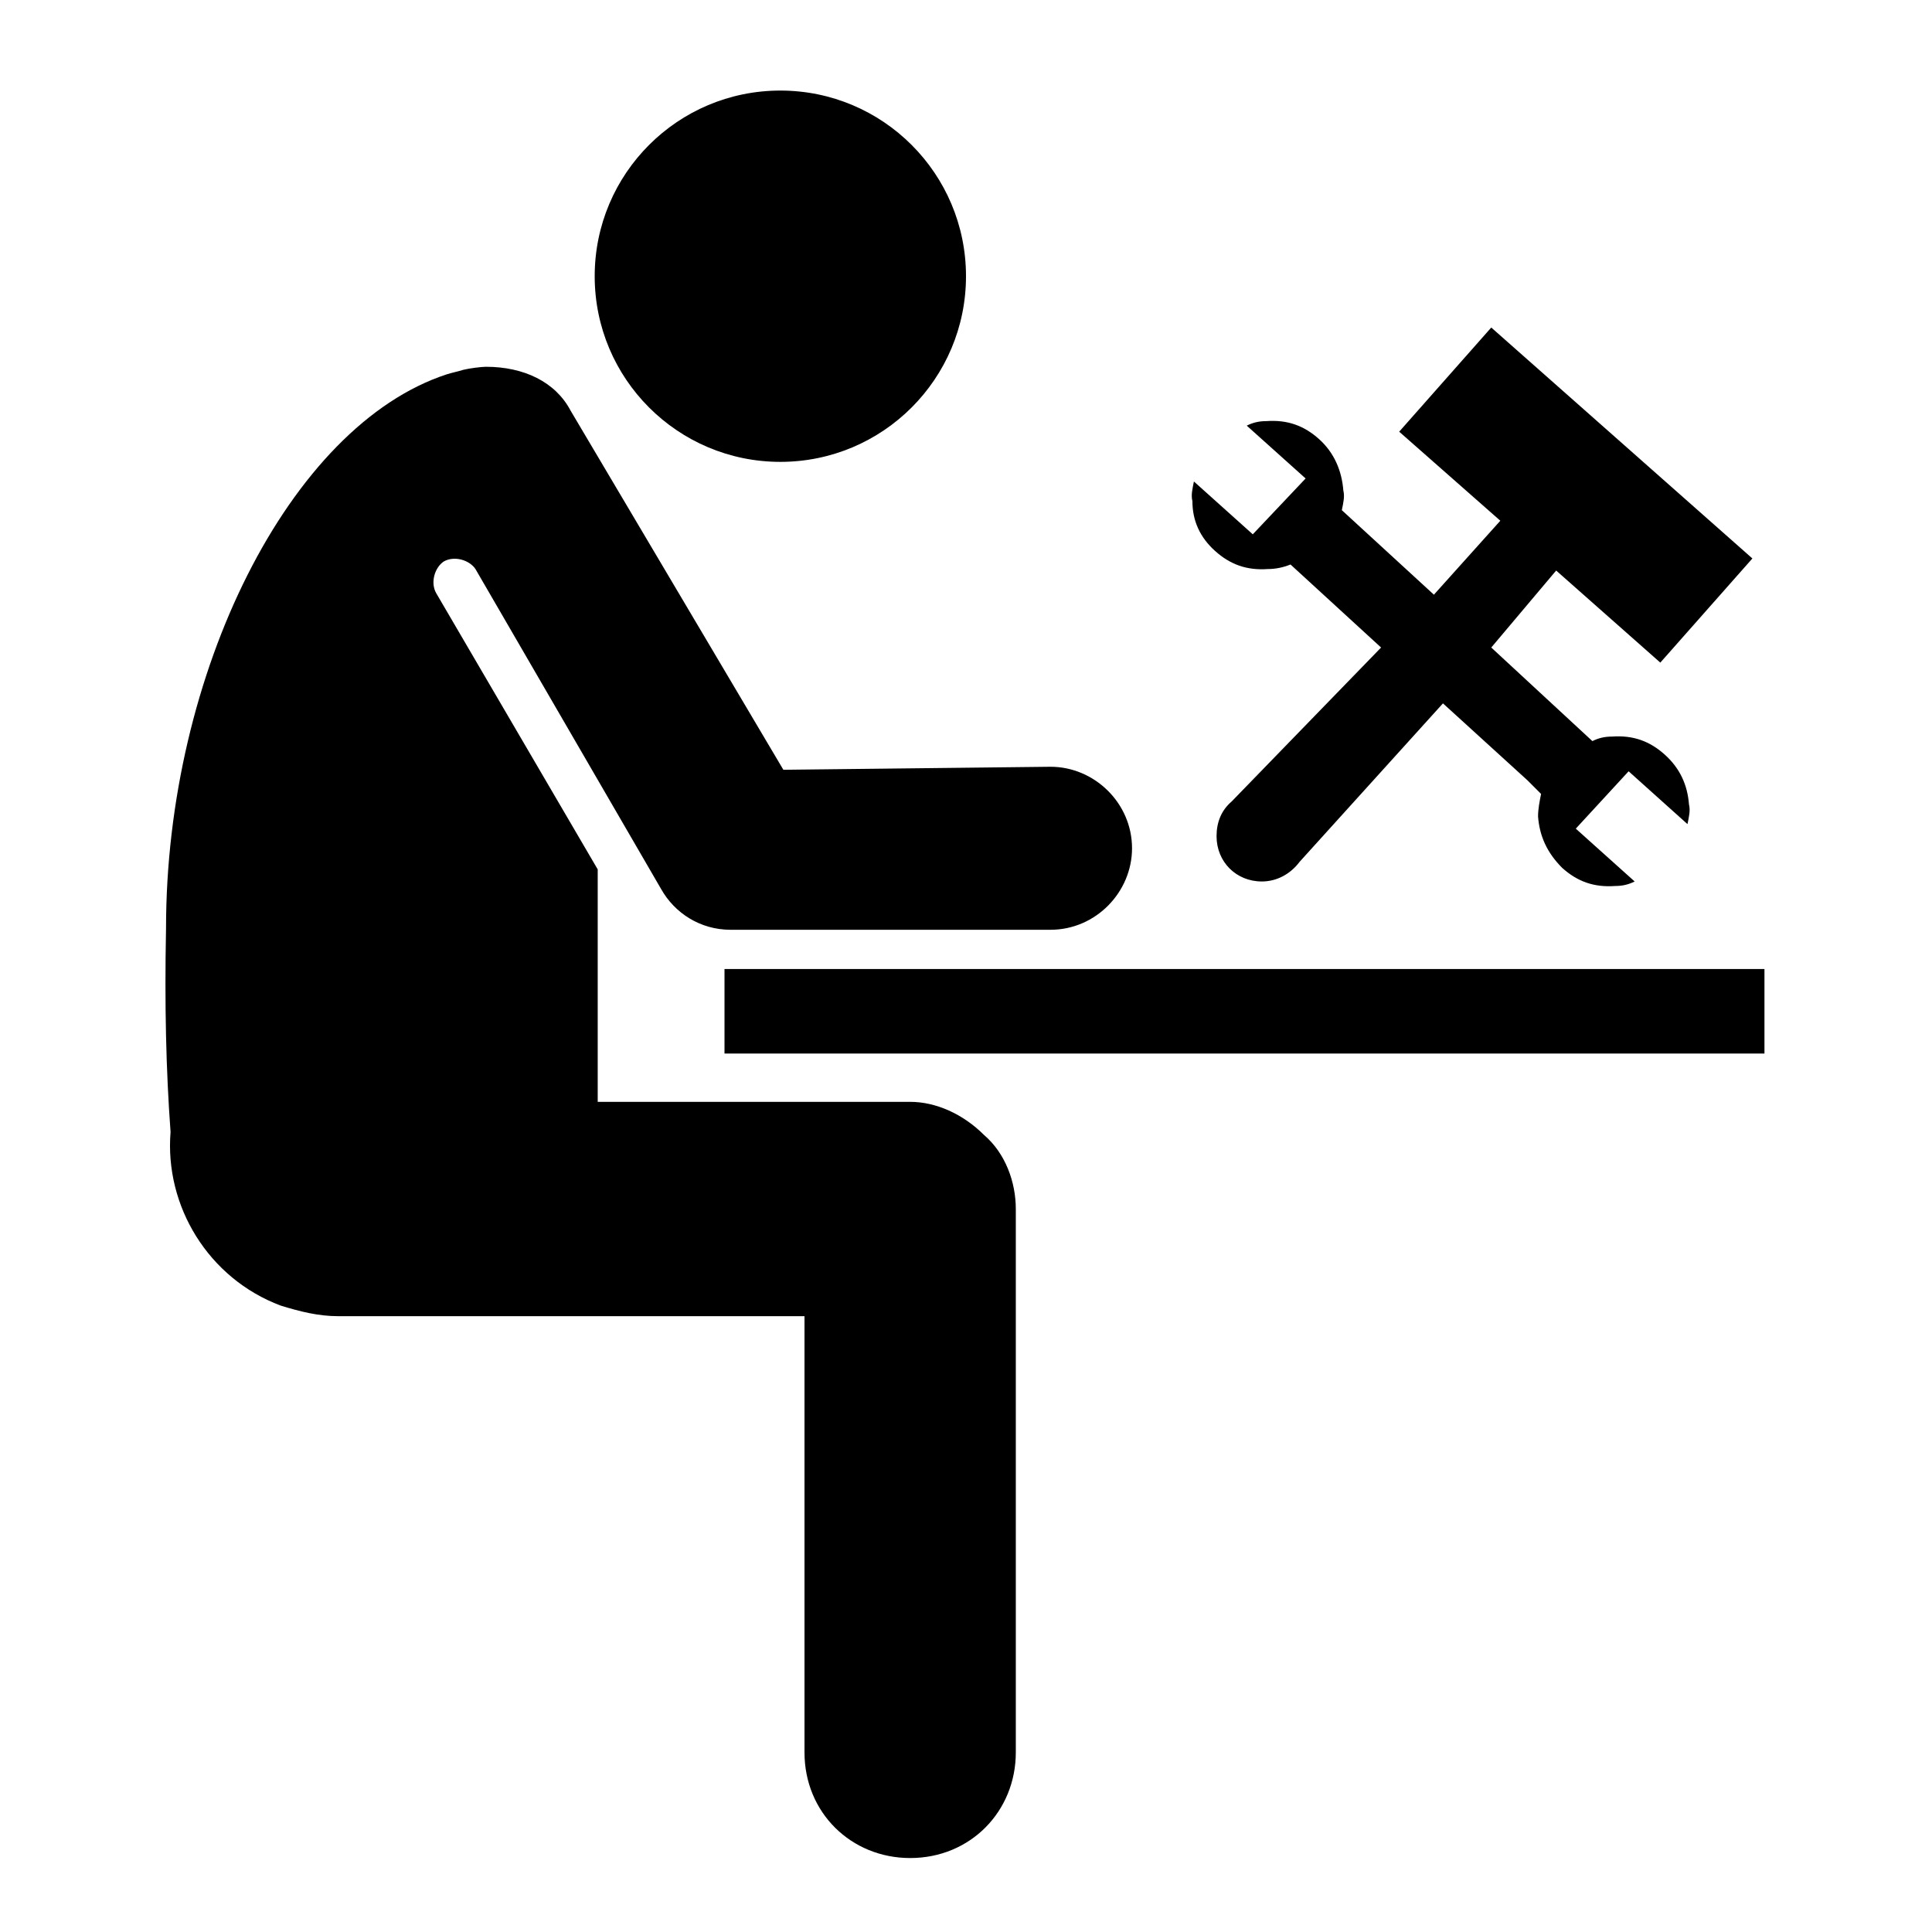
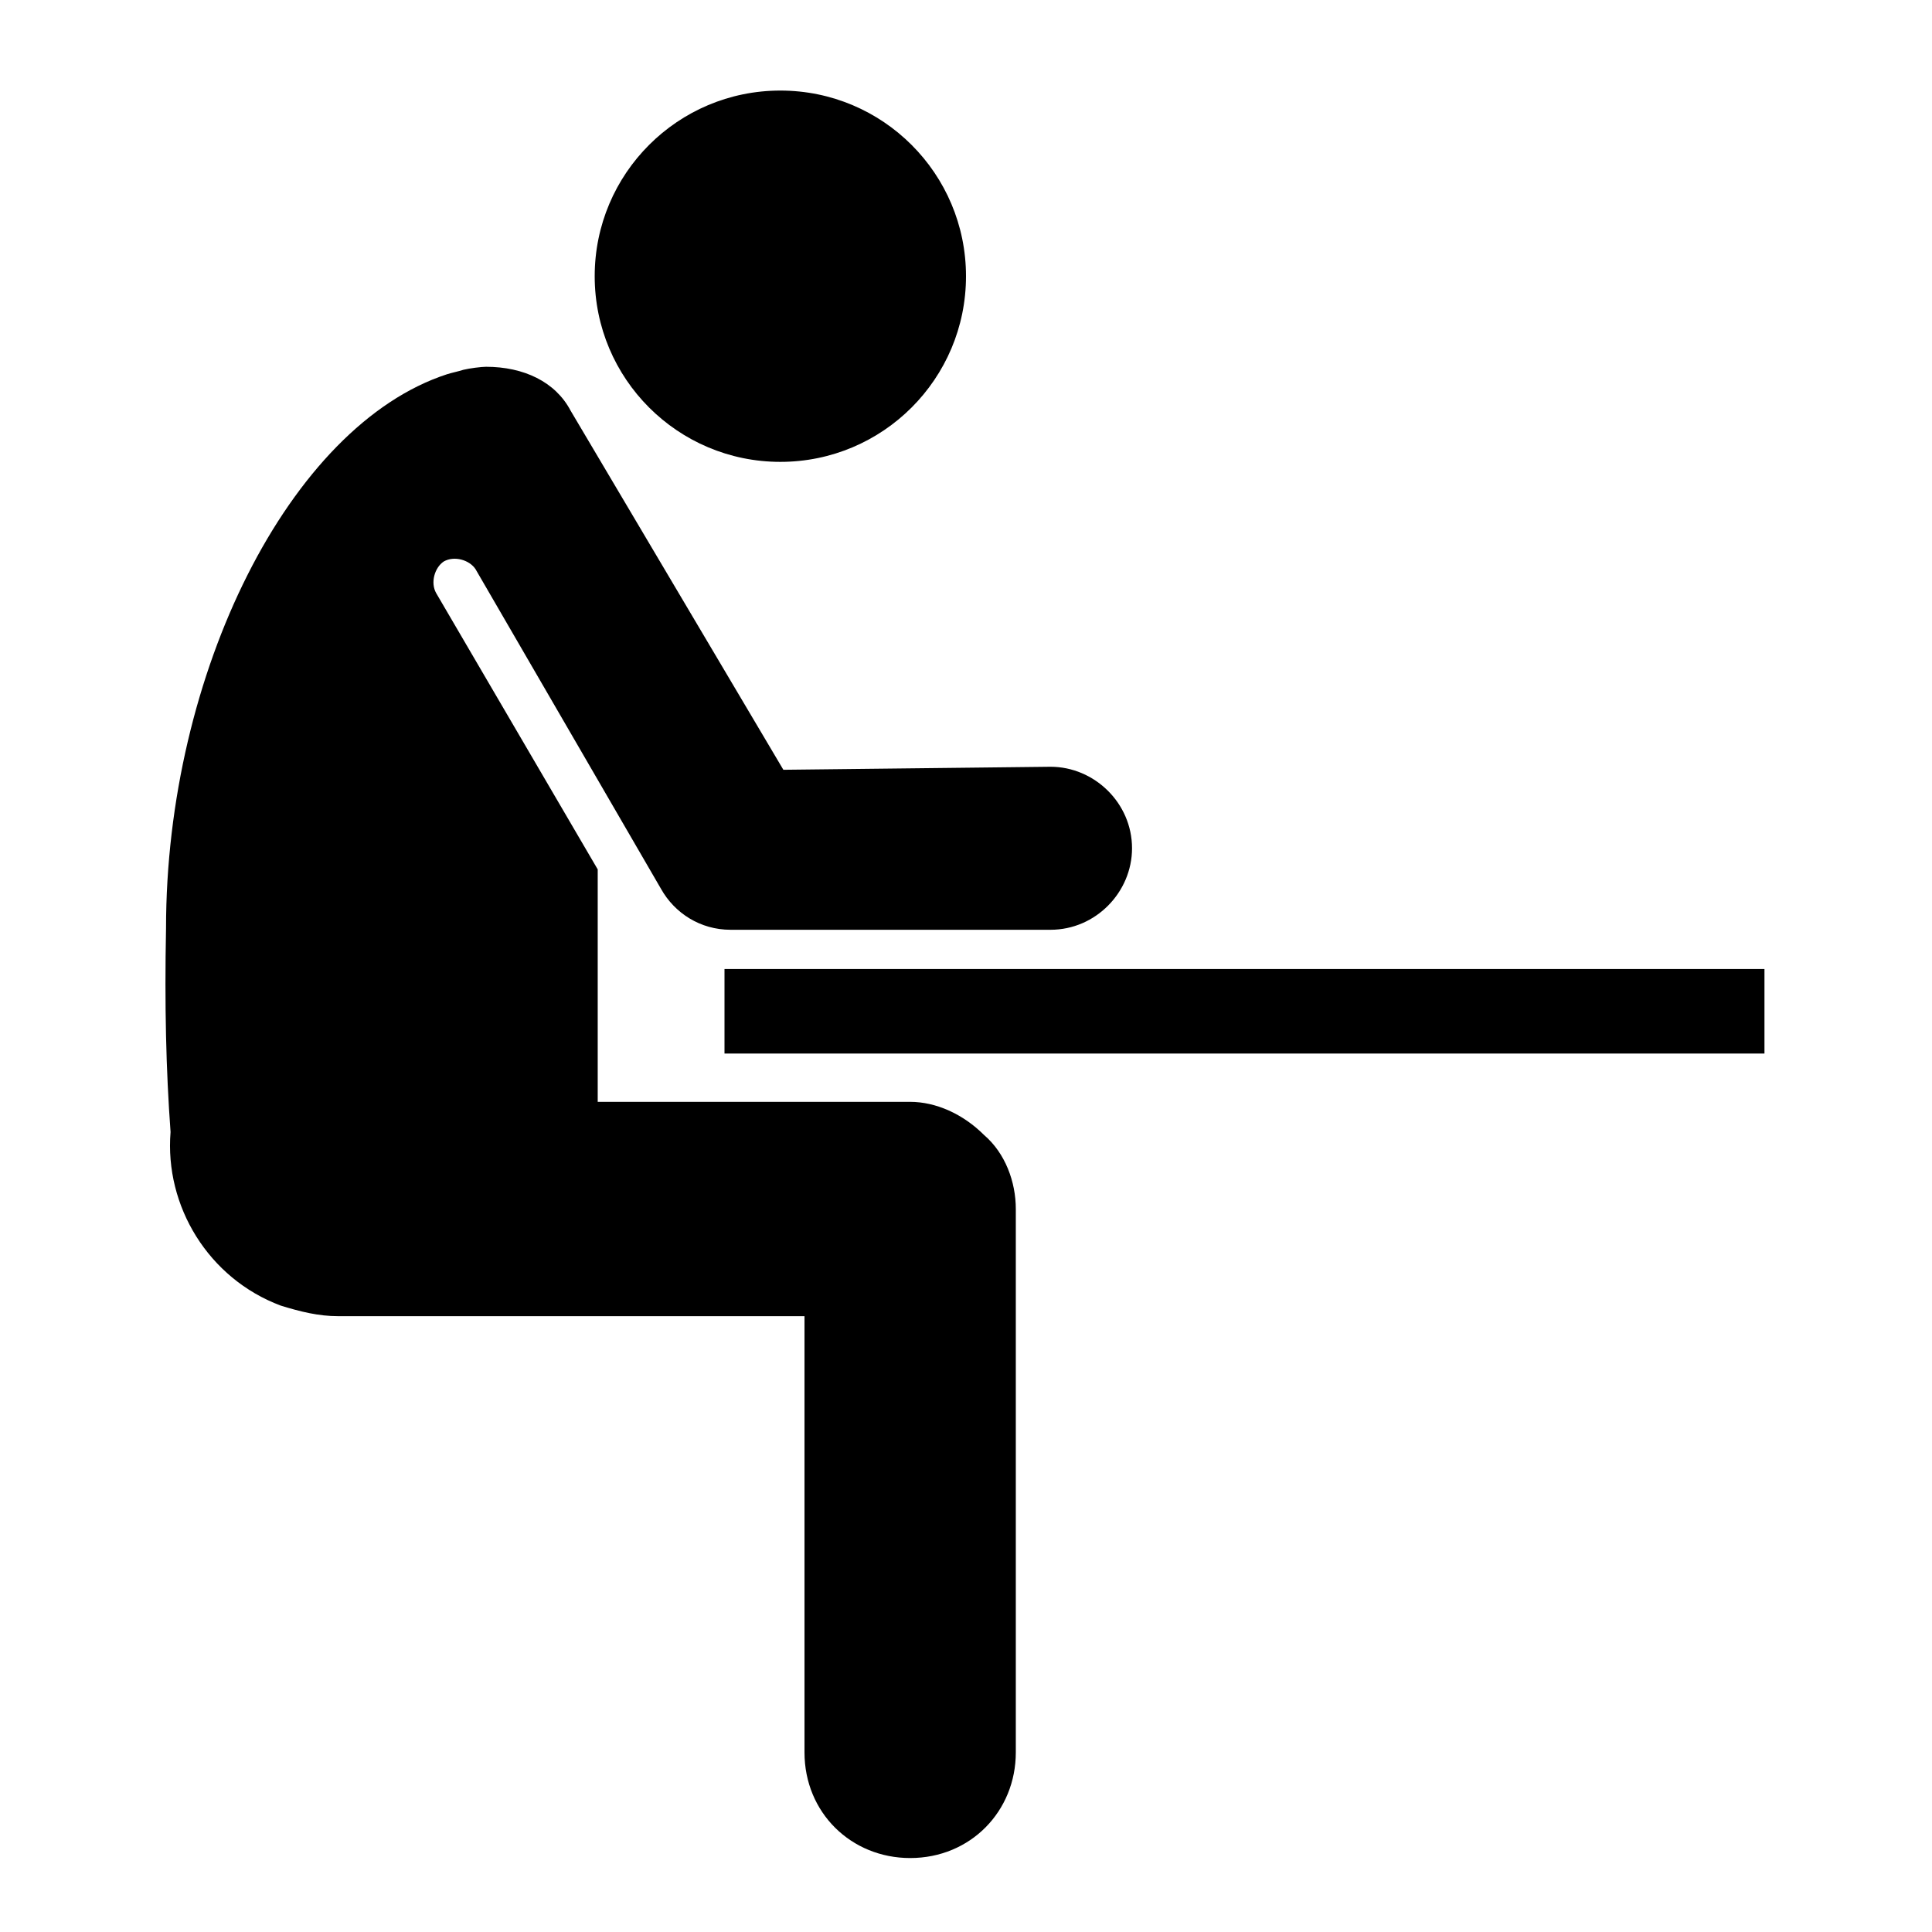
<svg xmlns="http://www.w3.org/2000/svg" fill="#000000" version="1.1" viewBox="0 0 128 128" xml:space="preserve">
  <g id="_x31_">
</g>
  <g id="Layer_1">
    <g>
      <rect x="48" y="64.2" width="68.9" height="5.6" />
      <circle cx="51.7" cy="18.3" r="12.3" />
      <path d="M60.3,73H39.6V57.6L28.9,39.3c-0.4-0.7-0.1-1.7,0.5-2.1c0.7-0.4,1.7-0.1,2.1,0.5l12.3,21.2c0.9,1.6,2.6,2.7,4.6,2.7h21.2    c3,0,5.4-2.5,5.4-5.4c0-3-2.5-5.4-5.4-5.4L51.9,51L37.8,27.2c-1-1.9-3.1-2.9-5.6-2.9c-0.3,0-1.1,0.1-1.5,0.2    c-0.3,0.1-0.8,0.2-1.1,0.3C19.2,28.2,11,44.6,11,61.5c-0.1,5.1,0,9.4,0.3,13.5c-0.4,4.9,2.5,9.7,7.3,11.5c1.3,0.4,2.5,0.7,3.8,0.7    h30.9v28.9c0,4,3.1,7,7,7c4,0,7-3.1,7-7v-36c0-1.8-0.7-3.7-2.1-4.9C63.8,73.8,62,73,60.3,73z" />
-       <path d="M80.5,36.5c1,0.9,2.1,1.3,3.5,1.2c0.5,0,1-0.1,1.5-0.3l6,5.5l-9.9,10.2c-0.7,0.6-1,1.4-1,2.3c0,1.7,1.3,3,3,3    c1,0,1.9-0.5,2.5-1.3l9.5-10.5l5.6,5.1l0.9,0.9c-0.1,0.5-0.2,1-0.2,1.5c0.1,1.3,0.6,2.4,1.6,3.4c1,0.9,2.1,1.3,3.5,1.2    c0.5,0,0.9-0.1,1.3-0.3l-3.9-3.5l3.5-3.8l3.9,3.5c0.1-0.5,0.2-0.9,0.1-1.3c-0.1-1.3-0.6-2.4-1.6-3.3c-1-0.9-2.1-1.3-3.5-1.2    c-0.5,0-0.9,0.1-1.3,0.3l-6.7-6.2l4.3-5.1l6.9,6.1l6.1-6.9L98.8,21.7l-6.1,6.9l6.7,5.9L95,39.4l-6.1-5.6c0.1-0.5,0.2-0.9,0.1-1.3    c-0.1-1.3-0.6-2.5-1.6-3.4s-2.1-1.3-3.5-1.2c-0.5,0-0.9,0.1-1.3,0.3l3.9,3.5L83,35.4l-3.9-3.5c-0.1,0.5-0.2,0.9-0.1,1.3    C79,34.5,79.5,35.6,80.5,36.5z" />
    </g>
  </g>
</svg>